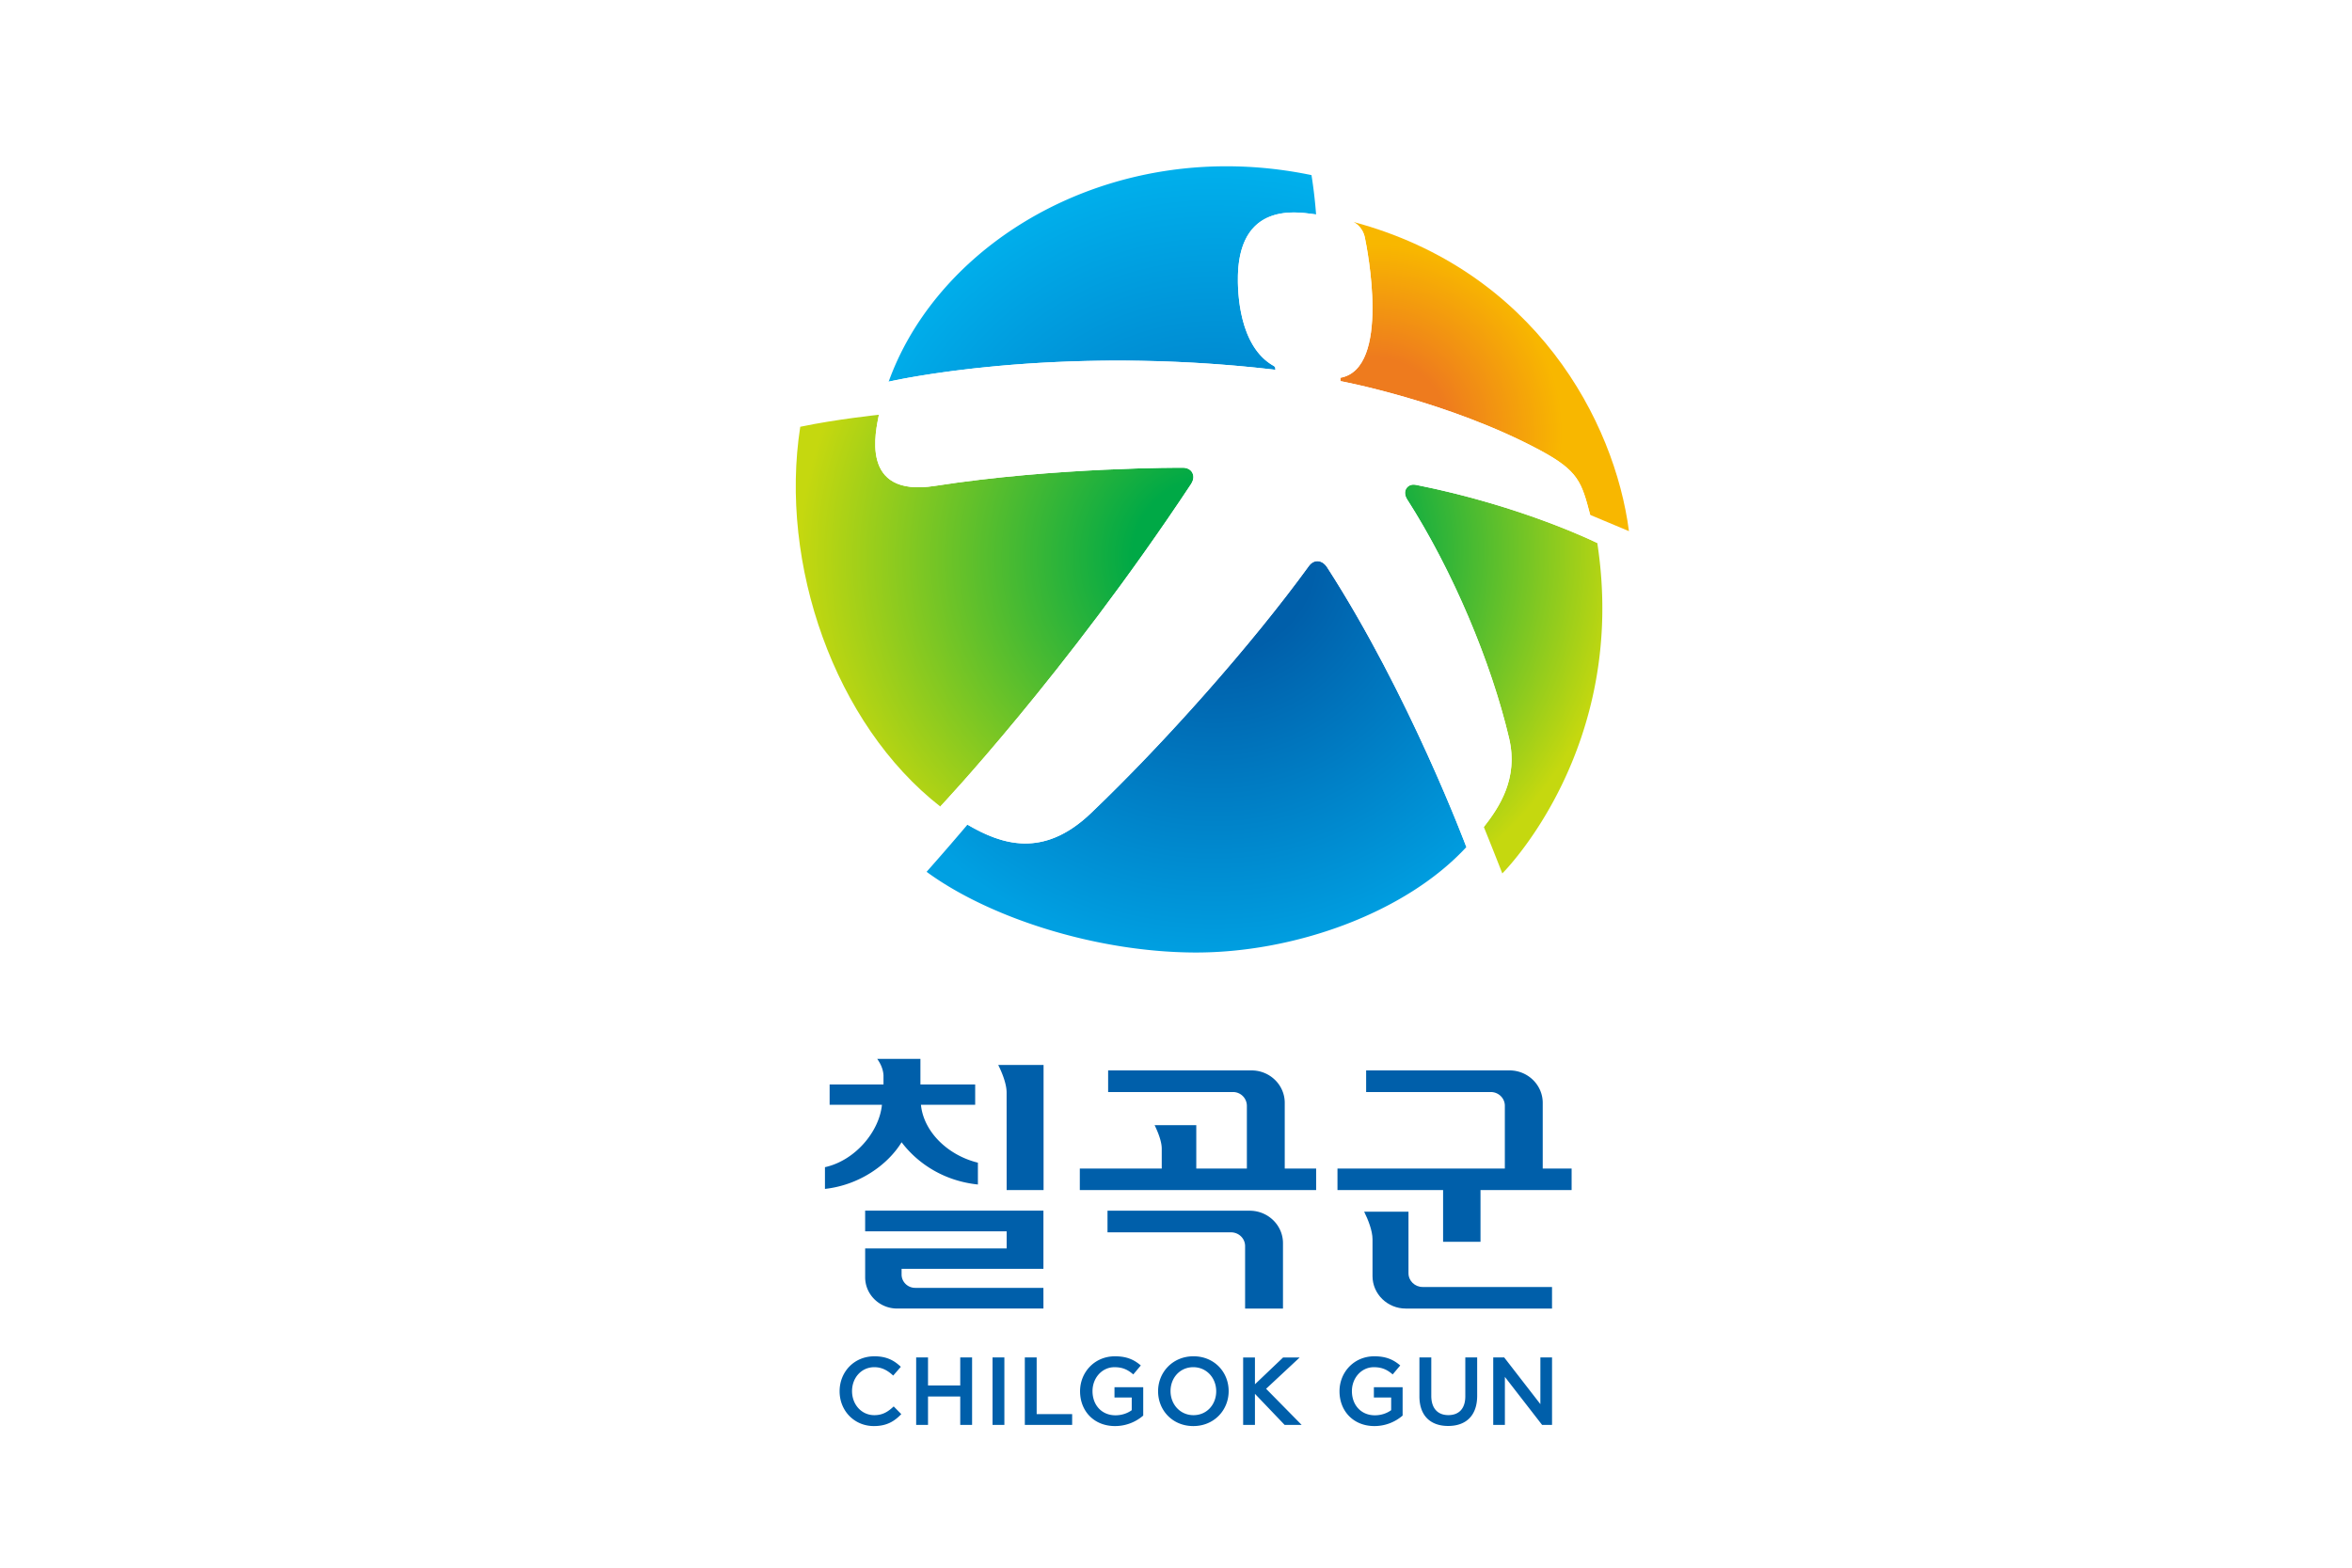
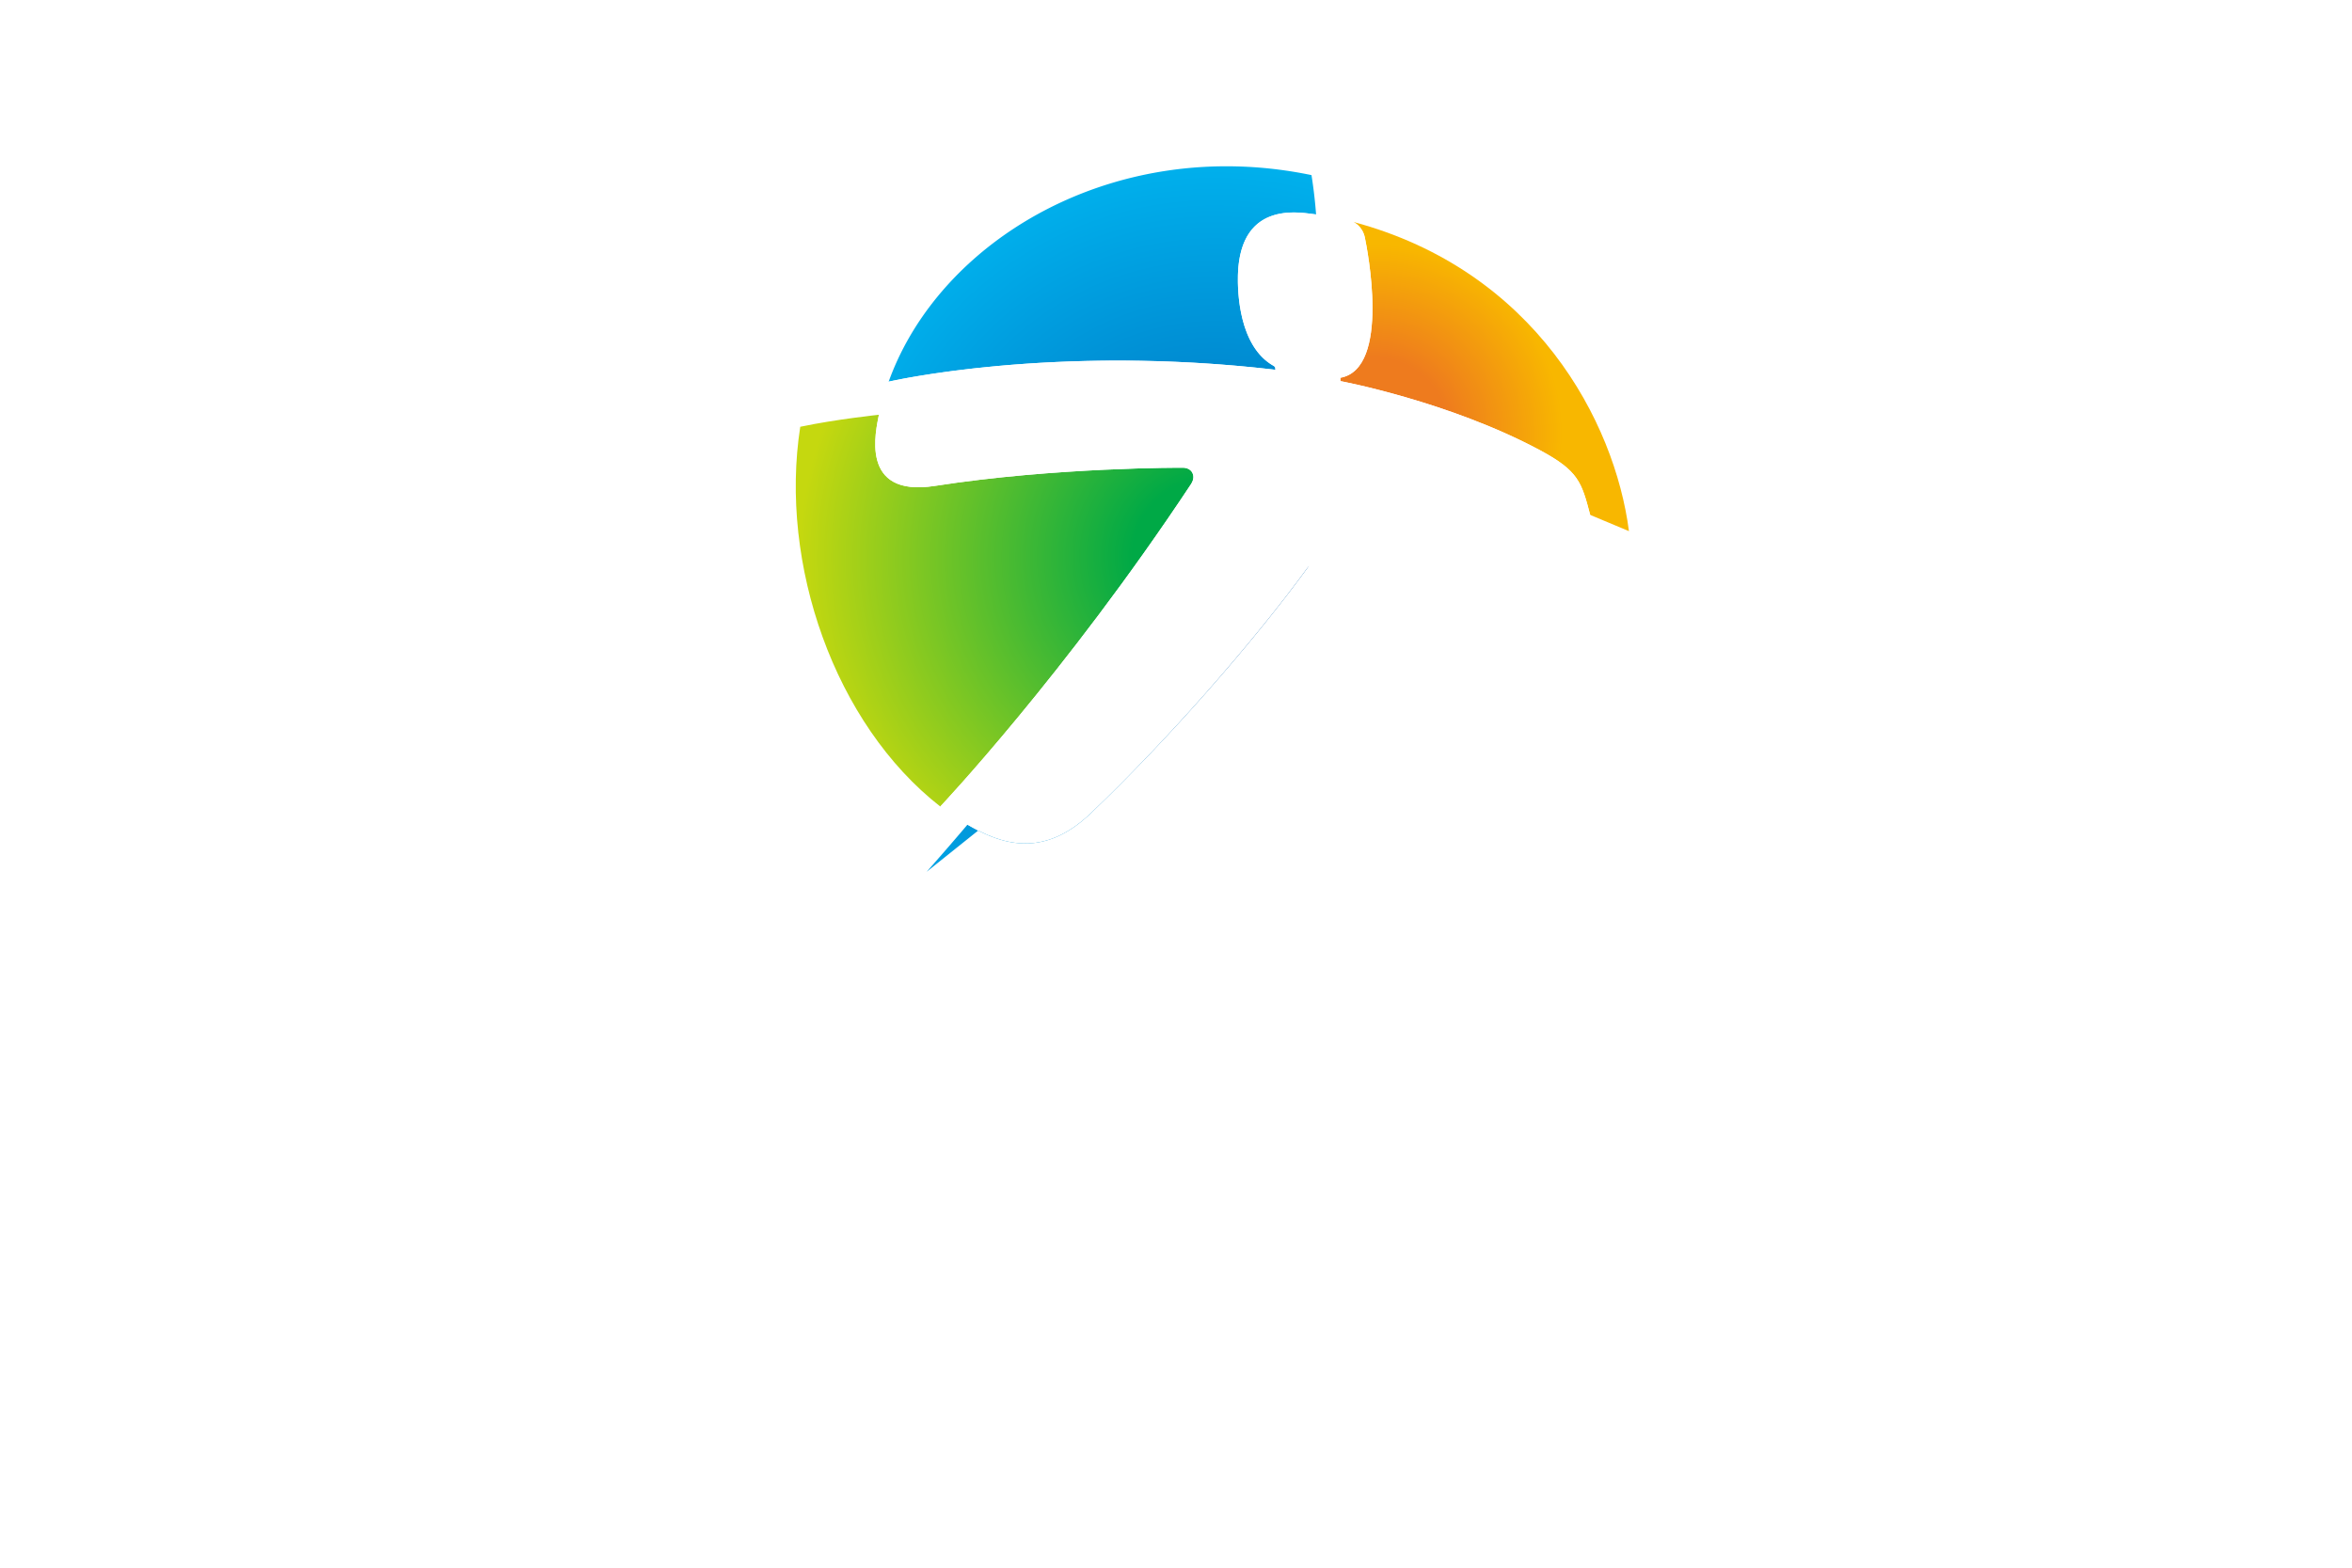
<svg xmlns="http://www.w3.org/2000/svg" width="300mm" height="200mm" viewBox="0 0 300 200">
  <defs>
    <radialGradient id="b" cx="0" cy="0" r="1" fx="0" fy="0" gradientTransform="matrix(30.101 .244 0 -28.535 161.115 147.147)" gradientUnits="userSpaceOnUse" spreadMethod="pad">
      <stop offset="0" style="stop-opacity:1;stop-color:#00a946" />
      <stop offset="0.2" style="stop-opacity:1;stop-color:#00a946" />
      <stop offset="1" style="stop-opacity:1;stop-color:#c5d80f" />
    </radialGradient>
    <radialGradient id="c" cx="0" cy="0" r="1" fx="0" fy="0" gradientTransform="matrix(29.175 0 0 -29.163 160.948 147.21)" gradientUnits="userSpaceOnUse" spreadMethod="pad">
      <stop offset="0" style="stop-opacity:1;stop-color:#005faa" />
      <stop offset="0.25" style="stop-opacity:1;stop-color:#005faa" />
      <stop offset="1" style="stop-opacity:1;stop-color:#00a0e2" />
    </radialGradient>
    <radialGradient id="d" cx="0" cy="0" r="1" fx="0" fy="0" gradientTransform="matrix(28.718 0 0 -28.706 161.74 147.45)" gradientUnits="userSpaceOnUse" spreadMethod="pad">
      <stop offset="0" style="stop-opacity:1;stop-color:#00a946" />
      <stop offset="0.4" style="stop-opacity:1;stop-color:#00a946" />
      <stop offset="1" style="stop-opacity:1;stop-color:#c5d80f" />
    </radialGradient>
    <radialGradient id="e" cx="0" cy="0" r="1" fx="0" fy="0" gradientTransform="matrix(29.02 0 0 -29.008 160.972 146.71)" gradientUnits="userSpaceOnUse" spreadMethod="pad">
      <stop offset="0" style="stop-opacity:1;stop-color:#0085cd" />
      <stop offset="0.4" style="stop-opacity:1;stop-color:#0085cd" />
      <stop offset="1" style="stop-opacity:1;stop-color:#00b1ed" />
    </radialGradient>
    <radialGradient id="f" cx="0" cy="0" r="1" fx="0" fy="0" gradientTransform="matrix(13.64 0 0 -13.635 172.417 155.934)" gradientUnits="userSpaceOnUse" spreadMethod="pad">
      <stop offset="0" style="stop-opacity:1;stop-color:#ee7b1e" />
      <stop offset="0.4" style="stop-opacity:1;stop-color:#ee7b1e" />
      <stop offset="1" style="stop-opacity:1;stop-color:#f8b700" />
    </radialGradient>
    <clipPath id="a" clipPathUnits="userSpaceOnUse">
      <path d="M0 842h595V0H0Z" />
    </clipPath>
  </defs>
  <path d="M188.32 26.637h300v200h-300z" style="opacity:1;fill:#fff;fill-opacity:1;fill-rule:nonzero;stroke:none;stroke-width:4.318;stroke-linecap:square;stroke-linejoin:bevel;stroke-miterlimit:4;stroke-dasharray:none;stroke-dashoffset:0;stroke-opacity:1" transform="translate(-188.32 -26.637)" />
  <path d="M131.123 156.405c-1.534-9.88 2.472-21.427 10.091-27.371 0 0 8.996 9.528 18.062 23.224.258.39.179.678.111.818-.119.239-.372.376-.696.378 0 0-9.113.049-17.882-1.313-5.479-.851-4.215 4.049-4.02 5.129 0 0-3.092-.324-5.666-.865" style="fill:url(#b);stroke:none" transform="matrix(1.77 0 0 -1.77 -130.015 331.282)" />
-   <path d="M167.773 146.369c-4.119-5.675-10.42-12.773-15.719-17.828-3.434-3.274-6.438-2.24-8.881-.815a199 199 0 0 0-2.945-3.399c4.39-3.227 12.013-5.768 19.252-5.816 7.167-.045 15.236 2.824 19.645 7.601 0 0-4.09 10.953-10.032 20.162-.187.288-.439.446-.705.446-.232 0-.451-.126-.615-.351" style="fill:url(#c);stroke:none" transform="matrix(1.77 0 0 -1.77 -130.015 331.282)" />
-   <path d="M174.775 151.919c-.117-.217-.08-.496.086-.757 3.26-5.094 6.044-11.688 7.346-17.221.683-2.906-.735-4.99-1.823-6.38.451-1.116.9-2.247 1.331-3.35 0 0 9.119 9.006 6.845 23.815 0 0-5.336 2.659-13.066 4.192a1 1 0 0 1-.169.017.6.6 0 0 1-.55-.316" style="fill:url(#d);stroke:none" transform="matrix(1.77 0 0 -1.77 -130.015 331.282)" />
+   <path d="M167.773 146.369c-4.119-5.675-10.42-12.773-15.719-17.828-3.434-3.274-6.438-2.24-8.881-.815a199 199 0 0 0-2.945-3.399" style="fill:url(#c);stroke:none" transform="matrix(1.77 0 0 -1.77 -130.015 331.282)" />
  <path d="M137.494 159.656s11.813 2.739 27.874.856l-.03.207-.1.075c-2.503 1.401-2.608 5.331-2.573 6.56.16 5.591 4.829 4.411 5.63 4.356a34 34 0 0 1-.331 2.834c-2.08.432-4.131.636-6.127.636-11.488 0-21.183-6.742-24.343-15.524" style="fill:url(#e);stroke:none" transform="matrix(1.77 0 0 -1.77 -130.015 331.282)" />
  <path d="M171.812 170.034c.155-.744 1.894-9.445-1.768-10.097l.01-.242s7.818-1.462 14.387-4.986c2.773-1.488 2.989-2.304 3.608-4.657l2.792-1.17c-1.02 7.895-6.753 18.792-19.884 22.293 0 0 .673-.265.855-1.141" style="fill:url(#f);stroke:none" transform="matrix(1.77 0 0 -1.77 -130.015 331.282)" />
  <path d="M188.56 148.025s-5.336 2.66-13.066 4.192c-.343.07-.599-.073-.719-.298-.117-.217-.08-.497.086-.757 3.26-5.094 6.045-11.689 7.345-17.222.684-2.905-.734-4.989-1.822-6.38-.615-.784-1.259-1.449-1.259-1.449s-4.09 10.953-10.032 20.163c-.187.288-.439.445-.705.445-.232 0-.45-.126-.615-.35-4.119-5.675-10.42-12.774-15.719-17.828-3.434-3.274-6.437-2.24-8.88-.815 0 0-.93.516-1.959 1.308 0 0 8.995 9.528 18.06 23.224.26.39.18.678.112.818-.119.24-.372.376-.697.378 0 0-9.112.05-17.88-1.313-5.48-.85-4.216 4.05-4.02 5.128.134.72.444 1.662.704 2.386 0 0 11.814 2.74 27.874.857l-.03.207-.1.075c-2.503 1.401-2.608 5.331-2.573 6.56.16 5.591 4.83 4.41 5.63 4.356.872-.096 2.661-.535 2.661-.535s.674-.265.856-1.14c.154-.745 1.894-9.447-1.768-10.098l.01-.242s7.818-1.463 14.387-4.986c2.773-1.488 2.988-2.304 3.607-4.658.336-1.242.512-2.026.512-2.026" style="fill:#fff;fill-opacity:1;fill-rule:nonzero;stroke:none" transform="matrix(1.77 0 0 -1.77 -130.015 331.282)" />
-   <path d="m164.693 87.066 2.42 2.256h-1.195l-2.029-1.932v1.932h-.85v-4.86h.85v2.24l2.14-2.24h1.227zM136.432 84.378c-1.417 0-2.473 1.104-2.473 2.509 0 1.388 1.038 2.52 2.509 2.52.895 0 1.436-.312 1.903-.758l-.55-.631c-.39.36-.804.604-1.361.604-.932 0-1.605-.764-1.605-1.723s.673-1.735 1.605-1.735c.597 0 .98.24 1.397.63l.547-.555c-.504-.527-1.061-.861-1.972-.861M140.33 86.51v-2.048h-.854v4.862h.854v-2.021h2.322v2.02h.854v-4.861h-.854v2.048zM145.833 84.462h-.853v4.862h.853zM147.306 89.324h.854V85.24h2.557v-.777h-3.41zM153.81 84.378c-1.522 0-2.523 1.084-2.523 2.509 0 1.367 1.043 2.52 2.51 2.52.846 0 1.37-.236 1.868-.66l-.543-.646c-.374.319-.74.52-1.359.52-.897 0-1.579-.778-1.579-1.722 0-1.006.66-1.745 1.655-1.745.456 0 .873.148 1.172.369v.912h-1.243v.742h2.071v-2.042a3.1 3.1 0 0 0-2.029-.757M159.447 88.622c-.966 0-1.64-.77-1.64-1.724 0-.95.687-1.734 1.654-1.734.964 0 1.637.77 1.637 1.723 0 .951-.686 1.735-1.651 1.735m0-4.244c-1.494 0-2.537 1.131-2.537 2.51 0 1.372 1.056 2.52 2.55 2.52s2.535-1.133 2.535-2.51-1.056-2.52-2.548-2.52M172.503 84.378c-1.52 0-2.52 1.084-2.52 2.509 0 1.367 1.041 2.52 2.506 2.52.846 0 1.37-.236 1.87-.66l-.543-.646c-.375.319-.743.52-1.36.52-.897 0-1.579-.778-1.579-1.722 0-1.006.66-1.745 1.655-1.745.457 0 .872.148 1.174.369v.912h-1.246v.742h2.071v-2.042a3.1 3.1 0 0 0-2.028-.757M179.904 86.566c0-1.452-.82-2.18-2.092-2.18-1.264 0-2.07.728-2.07 2.138v2.8h.855v-2.766c0-.904.466-1.39 1.23-1.39.757 0 1.222.46 1.222 1.356v2.8h.855zM184.459 89.324h.84v-4.862h-.716l-2.682 3.46v-3.46h-.84v4.862h.791l2.606-3.364zM180.144 97.66h-2.696v3.73h-7.611v1.551h12.061v4.526c0 .545-.457.988-1.016.988h-8.98v1.558h10.334c1.32 0 2.392-1.05 2.392-2.34v-4.732h2.082v-1.55h-6.566zM148.648 92.849h-10.542c-1.27 0-2.305 1.01-2.305 2.25v2.08h10.197v1.234H135.8v1.495h12.847V95.71h-10.221V95.3c0-.527.44-.96.98-.96h9.24zM163.515 99.9h-10.25v-1.558h8.895c.564 0 1.02-.44 1.02-.992v-4.502h2.73v4.712c0 1.29-1.073 2.34-2.395 2.34m2.522 3.041v4.734c0 1.29-1.072 2.337-2.393 2.337H153.31v-1.557h8.982a1 1 0 0 0 1.016-.989v-4.525h-3.646v3.124h-3.003c.211-.429.514-1.147.514-1.694v-1.43h-5.904v-1.553H168.3v1.553zM148.657 101.389h-2.66l-.003 7.027c0 .617-.313 1.406-.603 1.989h3.266zM139.82 107.535h3.909v1.463h-3.946v1.844h-3.111c.272-.385.427-.78.45-1.18v-.664h-3.882v-1.463h3.77c-.196-1.96-1.956-4.025-4.107-4.497v-1.566c2.459.273 4.509 1.712 5.523 3.363 1.123-1.486 2.99-2.782 5.499-3.046v1.574c-2.151.524-3.91 2.211-4.105 4.172" style="fill:#005faa;fill-opacity:1;fill-rule:nonzero;stroke:none" transform="matrix(1.77 0 0 -1.77 -130.015 331.282)" />
-   <path d="M175.973 94.403c-.562 0-1.019.445-1.019.992v4.436h-3.194c.288-.584.602-1.372.602-1.99v-2.654c0-1.29 1.078-2.339 2.395-2.339h10.541v1.555z" style="fill:#005faa;fill-opacity:1;fill-rule:nonzero;stroke:none" transform="matrix(1.77 0 0 -1.77 -130.015 331.282)" />
</svg>